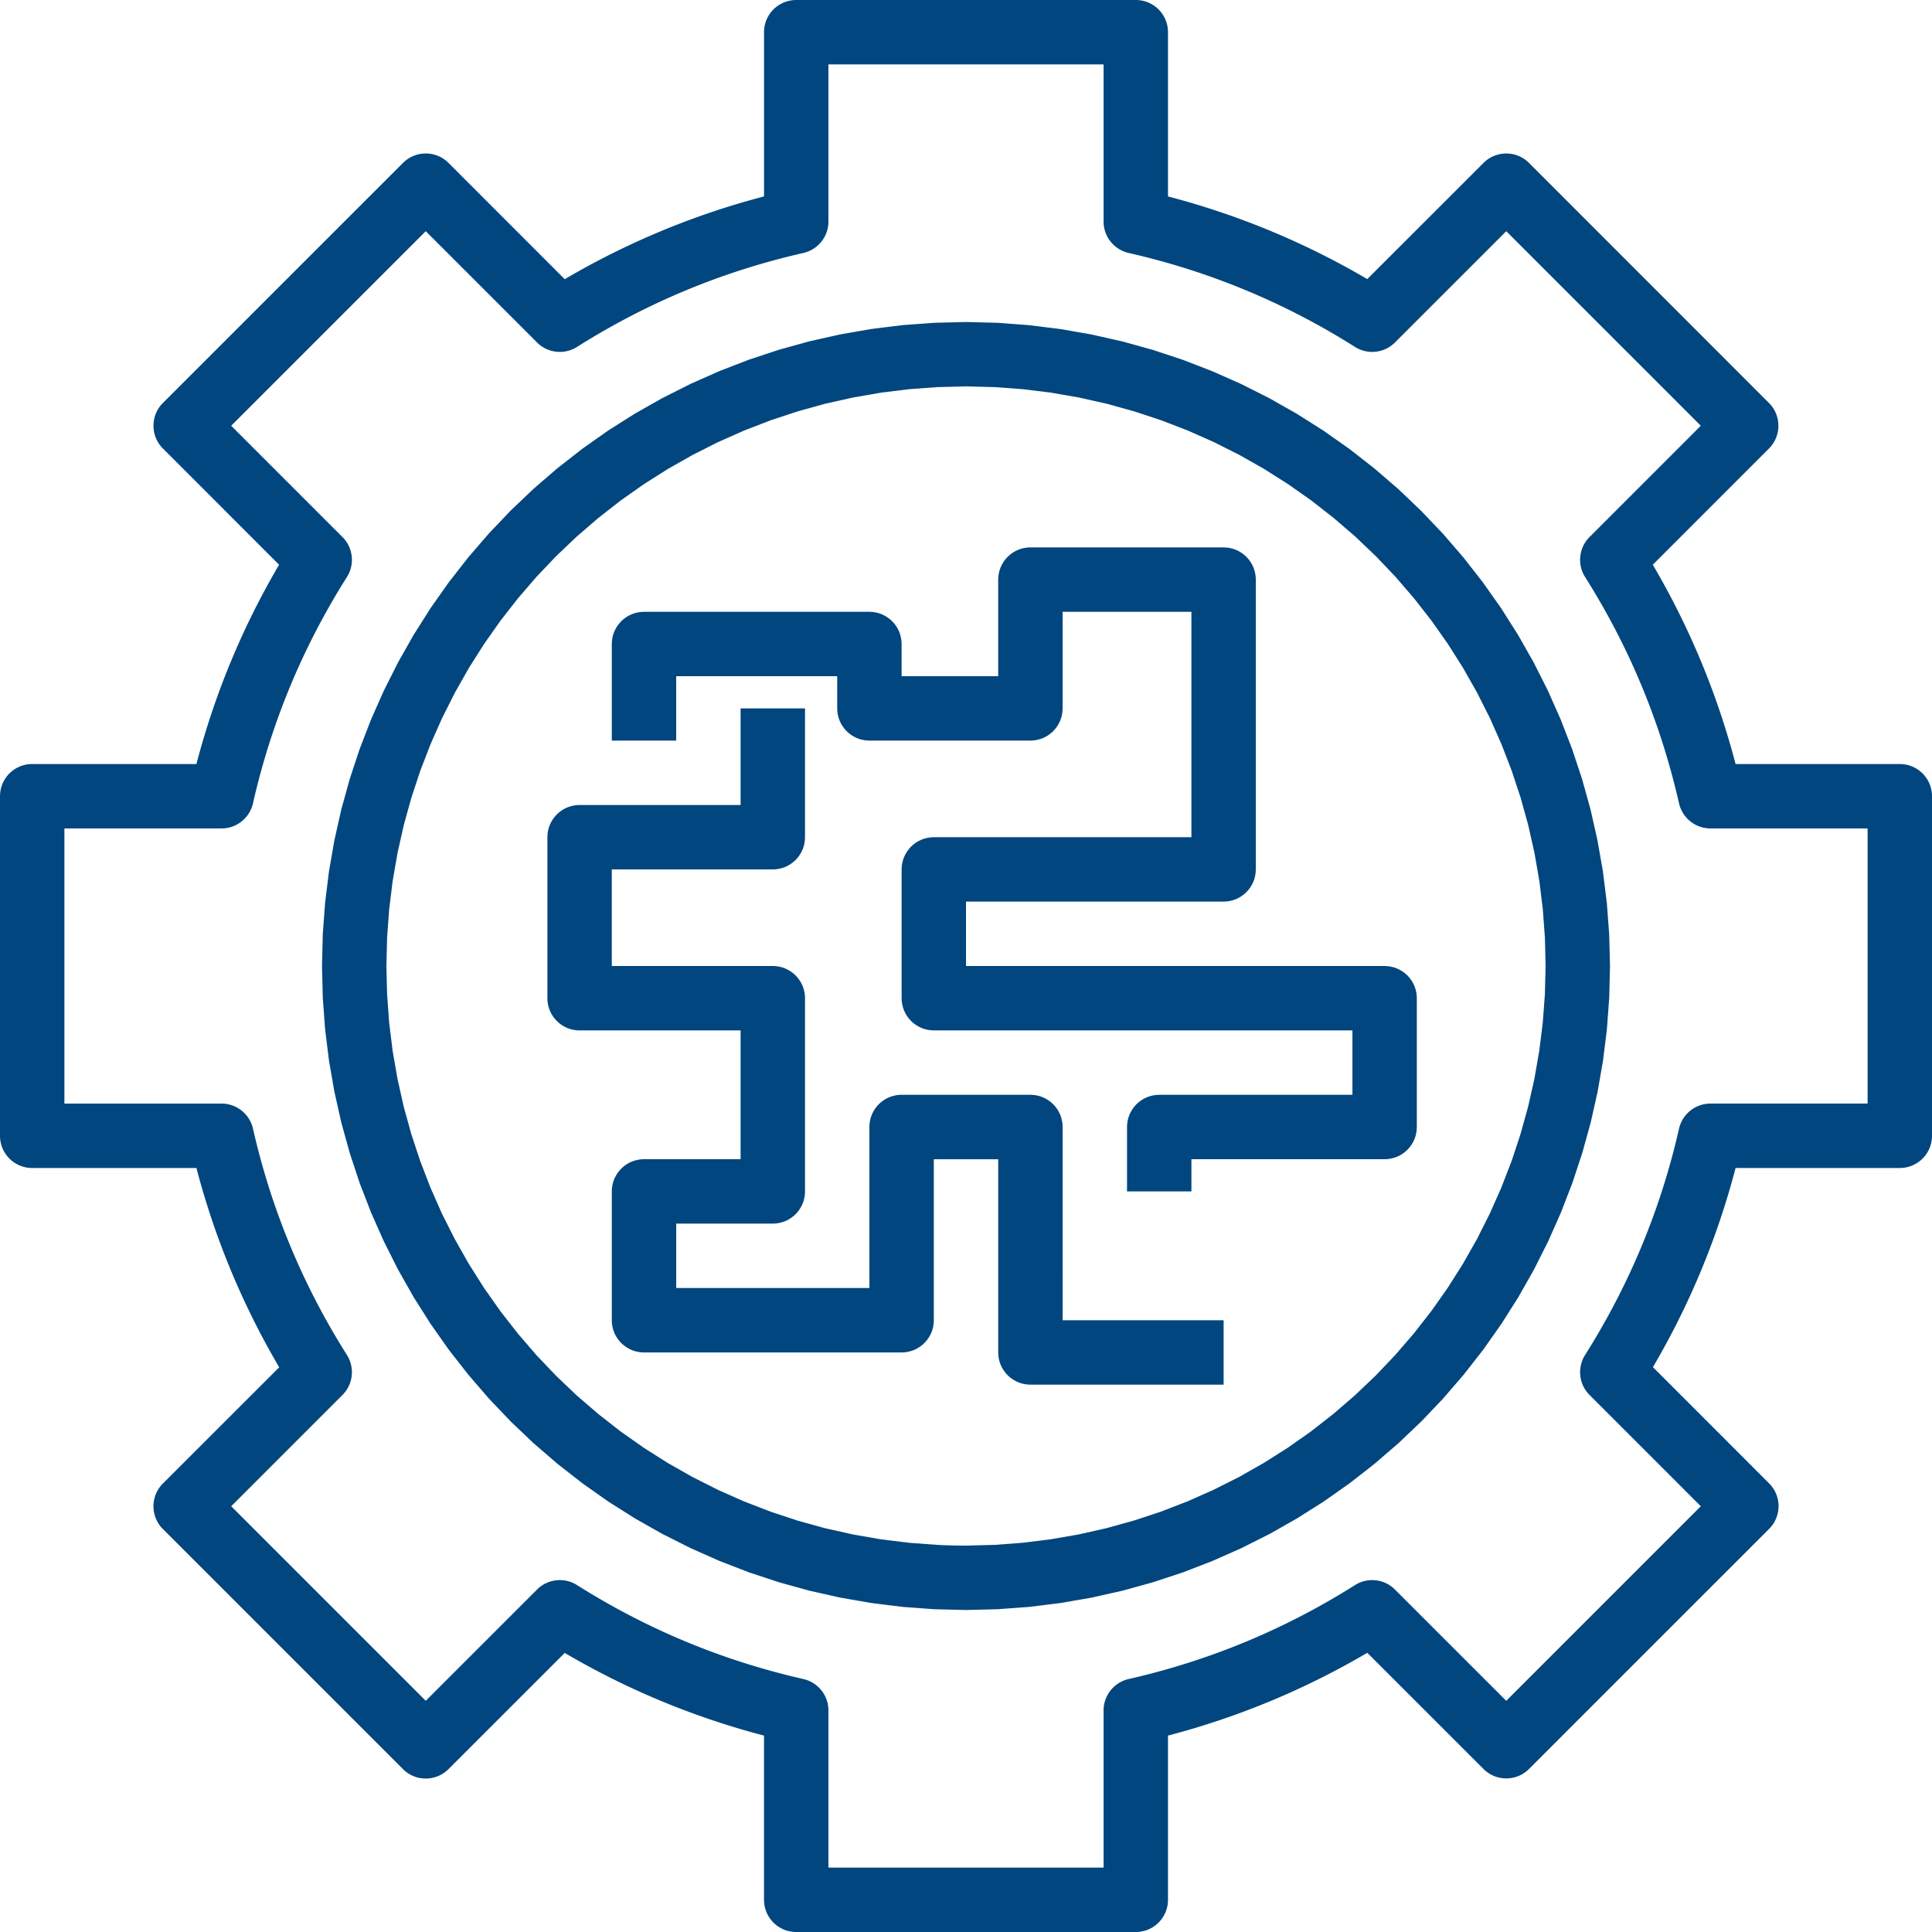
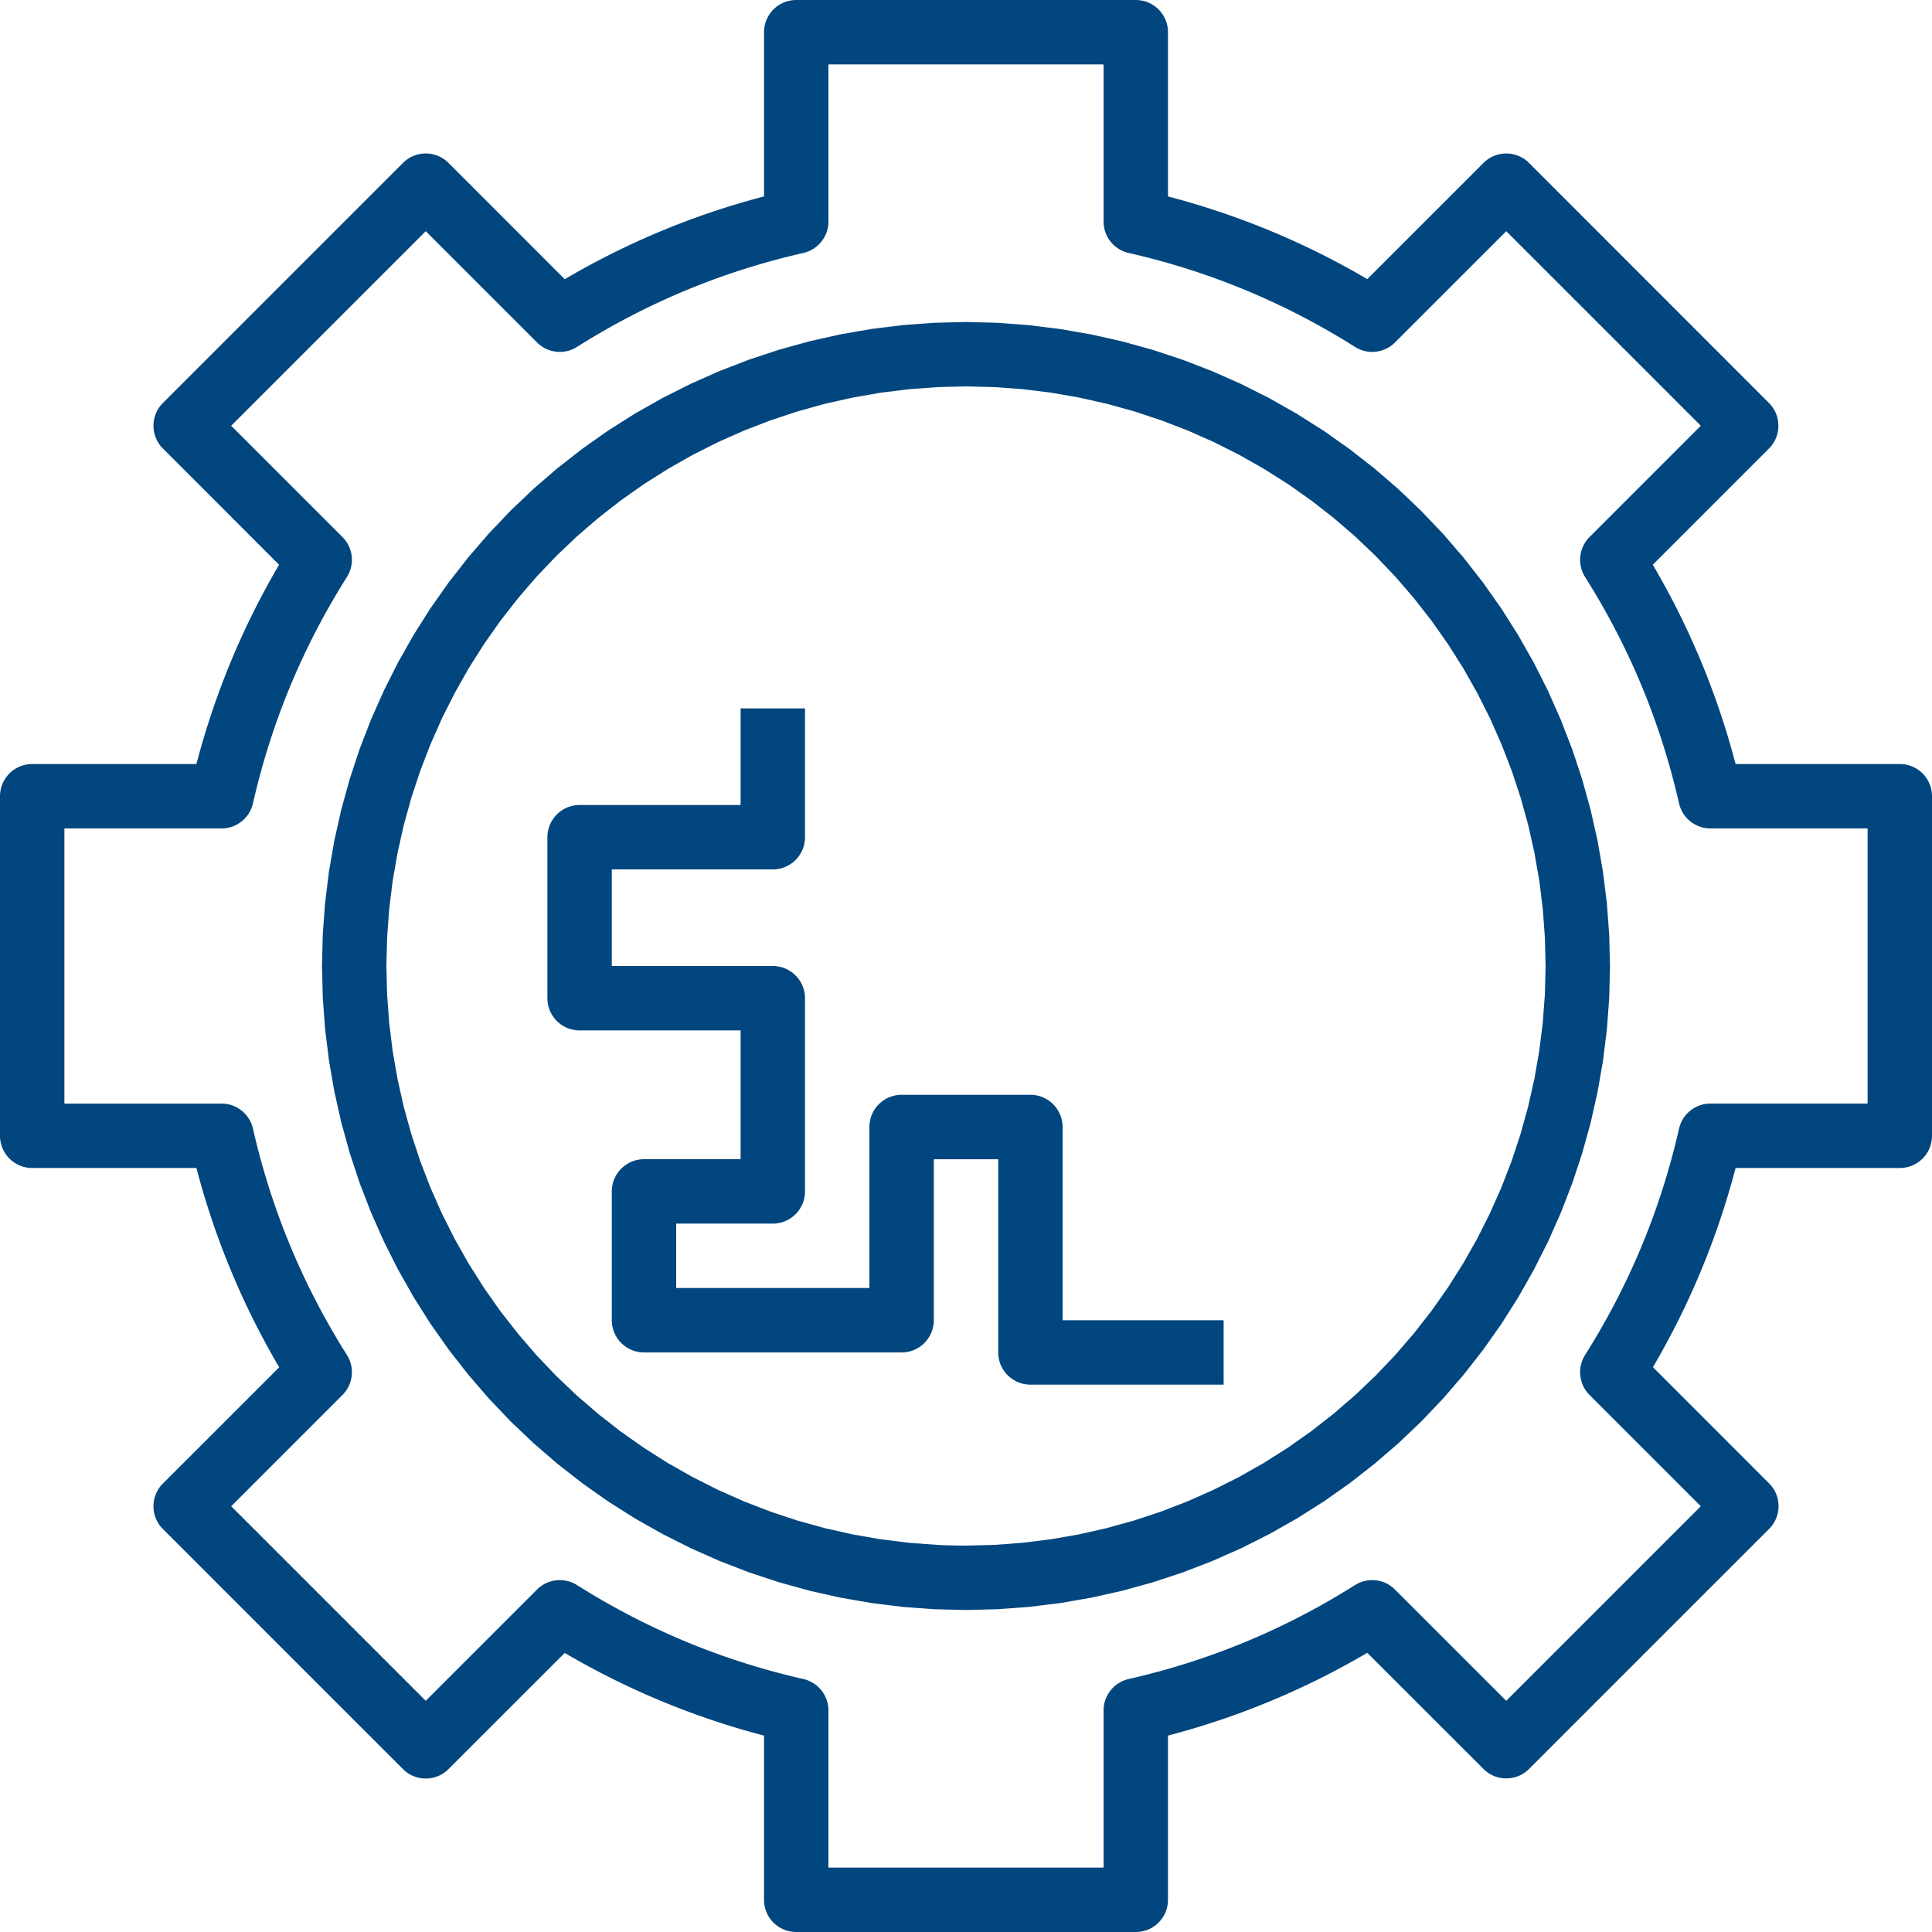
<svg xmlns="http://www.w3.org/2000/svg" width="400" viewBox="0 0 300 300" height="400" preserveAspectRatio="xMidYMid meet" fill="#01467e">
  <path d="M295 118.637h-25.5a121.75 121.75 0 0 0-12.855-30.945l18.039-18.047a4.61 4.61 0 0 0 .621-.758 4.84 4.84 0 0 0 .465-.863 5.27 5.27 0 0 0 .285-.937 5.14 5.14 0 0 0 0-1.953c-.066-.32-.16-.633-.285-.937a4.82 4.82 0 0 0-.465-.863 5.11 5.11 0 0 0-.621-.758l-37.258-37.277c-.234-.234-.484-.441-.758-.625a4.94 4.94 0 0 0-.863-.461 5.17 5.17 0 0 0-.937-.285 5.14 5.14 0 0 0-1.953 0c-.32.066-.633.16-.937.285s-.59.281-.863.461a4.85 4.85 0 0 0-.758.625L212.31 43.338c-9.723-5.703-20.039-9.98-30.945-12.836V5a5.14 5.14 0 0 0-.094-.977c-.066-.32-.16-.633-.285-.937s-.281-.59-.461-.863a5.05 5.05 0 0 0-.621-.758 4.97 4.97 0 0 0-.758-.621 5.26 5.26 0 0 0-.867-.465c-.305-.129-.613-.219-.937-.281a5.18 5.18 0 0 0-.977-.098h-52.727c-.328 0-.656.031-.977.098a5.19 5.19 0 0 0-.937.281c-.3.125-.594.281-.867.465a5.11 5.11 0 0 0-.758.621 5.05 5.05 0 0 0-.621.758c-.18.273-.336.563-.461.863s-.219.617-.285.937a5.14 5.14 0 0 0-.094.977v25.5a121.75 121.75 0 0 0-30.945 12.855L69.645 25.297a4.85 4.85 0 0 0-.758-.625c-.273-.18-.559-.336-.863-.461s-.617-.219-.937-.285a5.14 5.14 0 0 0-1.953 0c-.32.066-.633.16-.937.285s-.59.281-.863.461a4.9 4.9 0 0 0-.758.625L25.297 62.574c-.234.234-.441.484-.625.758s-.336.563-.461.863-.219.617-.285.938a5.14 5.14 0 0 0 0 1.953 5.28 5.28 0 0 0 .285.938 5.03 5.03 0 0 0 .461.863 4.85 4.85 0 0 0 .625.758l18.039 18.047c-5.703 9.723-9.98 20.039-12.836 30.945H5a5.14 5.14 0 0 0-.977.094c-.32.066-.633.16-.937.285s-.59.281-.863.461a5.05 5.05 0 0 0-.758.621 4.97 4.97 0 0 0-.621.758 5.3 5.3 0 0 0-.465.867c-.129.304-.219.613-.281.938s-.098.648-.098.977v52.727c0 .328.031.656.098.977s.156.637.281.938a4.96 4.96 0 0 0 .465.867 5.11 5.11 0 0 0 .621.758 5.05 5.05 0 0 0 .758.621c.273.18.563.336.863.461s.617.219.937.285a5.14 5.14 0 0 0 .977.094h25.5a121.75 121.75 0 0 0 12.855 30.945l-18.059 18.047a4.85 4.85 0 0 0-.625.758c-.18.273-.336.559-.461.863a5.23 5.23 0 0 0-.285.938 5.14 5.14 0 0 0-.094.977c0 .328.031.652.094.973s.16.637.285.941.281.59.461.863a4.9 4.9 0 0 0 .625.758l37.277 37.277c.234.234.484.441.758.625s.563.336.863.461.617.219.938.285a5.14 5.14 0 0 0 1.953 0 5.28 5.28 0 0 0 .938-.285 5.03 5.03 0 0 0 .863-.461 4.85 4.85 0 0 0 .758-.625l18.047-18.039c9.723 5.703 20.039 9.98 30.945 12.836V295a5.14 5.14 0 0 0 .094.977 5.28 5.28 0 0 0 .285.938 5.03 5.03 0 0 0 .461.863 5.05 5.05 0 0 0 .621.758 4.97 4.97 0 0 0 .758.621 5.3 5.3 0 0 0 .867.465c.304.129.613.219.938.281s.648.098.977.098h52.727c.328 0 .656-.031.977-.098s.637-.156.938-.281a4.96 4.96 0 0 0 .867-.465 5.11 5.11 0 0 0 .758-.621 5.05 5.05 0 0 0 .621-.758c.18-.273.336-.562.461-.863a5.17 5.17 0 0 0 .285-.937 5.14 5.14 0 0 0 .094-.977v-25.5a121.75 121.75 0 0 0 30.945-12.855l18.047 18.039a4.61 4.61 0 0 0 .758.621 4.84 4.84 0 0 0 .863.465c.305.125.617.219.938.285a5.14 5.14 0 0 0 1.953 0 5.28 5.28 0 0 0 .938-.285c.305-.125.59-.281.863-.465a5.11 5.11 0 0 0 .758-.621l37.277-37.277c.234-.234.441-.484.625-.758a5.12 5.12 0 0 0 .461-.867 5.1 5.1 0 0 0 .285-.937 5.03 5.03 0 0 0 .094-.973 5.08 5.08 0 0 0-.094-.977c-.063-.321-.16-.633-.285-.937s-.281-.59-.461-.863a4.85 4.85 0 0 0-.625-.758l-18.039-18.047c5.703-9.719 9.98-20.027 12.836-30.926H295a5.14 5.14 0 0 0 .977-.094 5.28 5.28 0 0 0 .938-.285 5.03 5.03 0 0 0 .863-.461 5.05 5.05 0 0 0 .758-.621 4.97 4.97 0 0 0 .621-.758 5.26 5.26 0 0 0 .465-.867c.129-.305.219-.613.281-.937a5.18 5.18 0 0 0 .098-.977v-52.727c0-.328-.031-.656-.098-.977a5.19 5.19 0 0 0-.281-.937c-.125-.3-.281-.594-.465-.867a5.11 5.11 0 0 0-.621-.758 5.05 5.05 0 0 0-.758-.621c-.273-.18-.562-.336-.863-.461a5.17 5.17 0 0 0-.937-.285 5.14 5.14 0 0 0-.977-.094zm-5 52.727h-24.406a4.96 4.96 0 0 0-3.117 1.094c-.442.356-.816.77-1.117 1.25a5.06 5.06 0 0 0-.641 1.547c-2.855 12.555-7.719 24.27-14.594 35.156a4.97 4.97 0 0 0-.641 1.547 4.82 4.82 0 0 0-.094 1.672 4.94 4.94 0 0 0 .461 1.609 4.92 4.92 0 0 0 .969 1.367l17.281 17.285-30.211 30.211-17.285-17.281a4.94 4.94 0 0 0-2.976-1.43c-.562-.066-1.121-.035-1.672.094a4.97 4.97 0 0 0-1.547.641c-10.887 6.875-22.602 11.738-35.156 14.594a5.07 5.07 0 0 0-1.547.641c-.481.301-.898.676-1.25 1.117a5.01 5.01 0 0 0-.812 1.465 4.96 4.96 0 0 0-.281 1.652V290h-42.727v-24.406a4.96 4.96 0 0 0-.281-1.652c-.187-.531-.457-1.023-.812-1.465s-.77-.816-1.25-1.117a5.06 5.06 0 0 0-1.547-.641c-12.555-2.855-24.27-7.719-35.156-14.594a4.97 4.97 0 0 0-1.547-.641 4.82 4.82 0 0 0-1.672-.094 4.94 4.94 0 0 0-1.609.461 4.92 4.92 0 0 0-1.367.969l-17.285 17.281L35.9 233.89l17.281-17.285a4.94 4.94 0 0 0 1.43-2.976c.066-.562.035-1.121-.094-1.672a4.97 4.97 0 0 0-.641-1.547C47 199.523 42.137 187.809 39.281 175.254a5.07 5.07 0 0 0-.641-1.547c-.301-.481-.676-.898-1.117-1.25a5.01 5.01 0 0 0-1.465-.812 4.96 4.96 0 0 0-1.652-.281H10v-42.727h24.406a4.96 4.96 0 0 0 1.652-.281c.531-.187 1.023-.457 1.465-.812s.816-.77 1.117-1.25a5.06 5.06 0 0 0 .641-1.547c2.855-12.555 7.719-24.27 14.594-35.156a4.97 4.97 0 0 0 .641-1.547 4.82 4.82 0 0 0 .094-1.672 4.94 4.94 0 0 0-.461-1.609 4.92 4.92 0 0 0-.969-1.367L35.898 66.109l30.211-30.211L83.395 53.18a4.94 4.94 0 0 0 2.976 1.43 4.82 4.82 0 0 0 1.672-.094 4.97 4.97 0 0 0 1.547-.641c10.887-6.875 22.602-11.738 35.156-14.594a5.07 5.07 0 0 0 1.547-.641c.481-.301.898-.676 1.25-1.117s.625-.934.813-1.465a4.96 4.96 0 0 0 .281-1.652V10h42.727v24.406a4.96 4.96 0 0 0 1.094 3.117c.356.442.77.816 1.25 1.117a5.06 5.06 0 0 0 1.547.641c12.555 2.855 24.27 7.719 35.156 14.594a4.97 4.97 0 0 0 1.547.641 4.82 4.82 0 0 0 1.672.094 4.94 4.94 0 0 0 1.609-.461 4.92 4.92 0 0 0 1.367-.969l17.285-17.281 30.211 30.211-17.281 17.285a4.94 4.94 0 0 0-1.43 2.976 4.82 4.82 0 0 0 .094 1.672 4.97 4.97 0 0 0 .641 1.547c6.875 10.887 11.738 22.602 14.594 35.156a5.07 5.07 0 0 0 .641 1.547c.301.481.676.898 1.117 1.25s.934.625 1.465.813a4.96 4.96 0 0 0 1.652.281H290zM150 50l-4.906.121-4.895.359-4.871.602-4.836.84-4.789 1.074-4.73 1.309-4.66 1.539-4.582 1.77-4.484 1.988-4.387 2.207-4.27 2.418-4.148 2.625-4.012 2.828-3.867 3.02-3.719 3.207-3.555 3.383-3.383 3.555-3.207 3.719-3.02 3.867-2.828 4.012-2.625 4.148-2.418 4.27-2.207 4.387-1.988 4.484-1.77 4.582-1.539 4.66-1.309 4.73-1.074 4.789-.84 4.836-.602 4.871-.359 4.895L50 150l.121 4.906.359 4.895.602 4.871.84 4.836 1.074 4.789 1.309 4.73 1.539 4.66 1.77 4.582 1.988 4.484 2.207 4.387 2.418 4.27 2.625 4.148 2.828 4.012 3.02 3.867 3.207 3.719 3.383 3.555 3.555 3.383 3.719 3.207 3.867 3.02 4.012 2.828 4.148 2.625 4.27 2.418 4.387 2.207 4.484 1.988 4.582 1.77 4.66 1.539 4.73 1.309 4.789 1.074 4.836.84 4.871.602 4.895.359L150 250l4.906-.121 4.895-.359 4.871-.602 4.836-.84 4.789-1.074 4.73-1.309 4.66-1.539 4.582-1.77 4.484-1.988 4.387-2.207 4.27-2.418 4.148-2.625 4.012-2.828 3.867-3.02 3.719-3.207 3.555-3.383 3.383-3.555 3.207-3.719 3.02-3.867 2.828-4.012 2.625-4.148 2.418-4.27 2.207-4.387 1.988-4.484 1.77-4.582 1.539-4.66 1.309-4.73 1.074-4.789.84-4.836.602-4.871.359-4.895L250 150l-.125-4.906-.367-4.891-.605-4.871-.844-4.832-1.078-4.789-1.312-4.727-1.543-4.656-1.77-4.578-1.988-4.484-2.207-4.383-2.422-4.27-2.625-4.145-2.828-4.008-3.02-3.871-3.207-3.715-3.383-3.551-3.551-3.387-3.715-3.203-3.871-3.02-4.008-2.828-4.145-2.625-4.27-2.422-4.383-2.207-4.484-1.988-4.578-1.77-4.656-1.543-4.727-1.312-4.789-1.078-4.832-.844-4.871-.605-4.891-.367L150 50zm0 190c-1.473 0-2.945-.035-4.418-.109l-4.402-.324-4.387-.539-4.352-.758-4.309-.965-4.258-1.18-4.195-1.387-4.121-1.59-4.039-1.789-3.945-1.988-3.844-2.176-3.73-2.363-3.613-2.543-3.48-2.719-3.348-2.883-3.199-3.047-3.047-3.199-2.883-3.348-2.719-3.48L75.168 200l-2.363-3.73-2.176-3.844-1.988-3.945-1.789-4.039-1.59-4.121-1.387-4.195-1.18-4.258-.965-4.309-.758-4.352-.539-4.387-.324-4.402L60 150l.109-4.418.324-4.402.539-4.387.758-4.352.965-4.309 1.18-4.258 1.387-4.195 1.59-4.121 1.789-4.039 1.988-3.945 2.176-3.844 2.363-3.73 2.543-3.613 2.719-3.48 2.883-3.348 3.047-3.199 3.199-3.047 3.348-2.883 3.48-2.719L100 75.168l3.73-2.363 3.844-2.176 3.945-1.988 4.039-1.789 4.121-1.59 4.195-1.387 4.258-1.18 4.309-.965 4.352-.758 4.387-.539 4.402-.324L150 60l4.418.109 4.402.324 4.387.539 4.352.758 4.309.965 4.258 1.18 4.195 1.387 4.121 1.59 4.039 1.789 3.945 1.988 3.844 2.176 3.73 2.363 3.613 2.543 3.48 2.719 3.348 2.883 3.199 3.047 3.047 3.199 2.883 3.348 2.719 3.48 2.543 3.613 2.363 3.73 2.176 3.844 1.988 3.945 1.789 4.039 1.59 4.121 1.387 4.195 1.18 4.258.965 4.309.758 4.352.539 4.387.324 4.402L240 150l-.113 4.414-.328 4.402-.547 4.383-.758 4.352-.973 4.309-1.18 4.254-1.387 4.191-1.594 4.121-1.793 4.035-1.984 3.945-2.18 3.84-2.363 3.73-2.543 3.609-2.719 3.48-2.887 3.344-3.043 3.199-3.199 3.043-3.344 2.887-3.48 2.719-3.609 2.543-3.73 2.363-3.84 2.18-3.945 1.984-4.035 1.793-4.121 1.594-4.191 1.387-4.254 1.18-4.309.973-4.352.758-4.383.547-4.402.328L150 240zm15-65a4.81 4.81 0 0 0-.098-.977 5.19 5.19 0 0 0-.281-.937 5.1 5.1 0 0 0-.465-.863c-.18-.273-.387-.527-.621-.758a4.95 4.95 0 0 0-.758-.621 5.56 5.56 0 0 0-.863-.465c-.301-.129-.617-.219-.937-.281S160.329 170 160 170h-20a4.81 4.81 0 0 0-.977.098 5.19 5.19 0 0 0-.937.281 4.82 4.82 0 0 0-.863.465c-.273.184-.527.387-.758.621a4.95 4.95 0 0 0-.621.758 5.61 5.61 0 0 0-.465.863c-.129.3-.219.617-.281.938s-.098.648-.098.977v25h-30v-10h15a4.81 4.81 0 0 0 .977-.098c.325-.067.633-.156.938-.281s.59-.281.863-.465.527-.387.758-.621a4.95 4.95 0 0 0 .621-.758 5.56 5.56 0 0 0 .465-.863c.129-.301.219-.617.281-.937s.098-.648.098-.977v-30a4.81 4.81 0 0 0-.098-.977 5.19 5.19 0 0 0-.281-.937 4.82 4.82 0 0 0-.465-.863c-.184-.273-.387-.527-.621-.758a4.95 4.95 0 0 0-.758-.621 5.56 5.56 0 0 0-.863-.465c-.301-.129-.617-.219-.937-.281s-.648-.098-.977-.098H95v-15h25a4.81 4.81 0 0 0 .977-.098c.325-.067.633-.156.938-.281s.59-.281.863-.465.527-.387.758-.621a4.95 4.95 0 0 0 .621-.758 5.56 5.56 0 0 0 .465-.863c.129-.301.219-.617.281-.937s.098-.648.098-.977v-20h-10v15H90a4.81 4.81 0 0 0-.977.098 5.19 5.19 0 0 0-.937.281 4.82 4.82 0 0 0-.863.465c-.273.184-.527.387-.758.621a4.95 4.95 0 0 0-.621.758 5.61 5.61 0 0 0-.465.863c-.129.3-.219.617-.281.938s-.098.648-.098.977v25a4.81 4.81 0 0 0 .098.977c.067.325.156.633.281.938s.281.59.465.863.387.527.621.758a4.95 4.95 0 0 0 .758.621 5.61 5.61 0 0 0 .863.465c.3.129.617.219.938.281s.648.098.977.098h25v20h-15a4.81 4.81 0 0 0-.977.098 5.19 5.19 0 0 0-.937.281 4.82 4.82 0 0 0-.863.465c-.273.184-.527.387-.758.621a4.95 4.95 0 0 0-.621.758 5.61 5.61 0 0 0-.465.863c-.129.3-.219.617-.281.938s-.098.648-.098.977v20a4.81 4.81 0 0 0 .098.977c.067.325.156.633.281.938s.281.59.465.863.387.527.621.758a4.95 4.95 0 0 0 .758.621 5.61 5.61 0 0 0 .863.465c.3.129.617.219.938.281s.648.098.977.098h40a4.81 4.81 0 0 0 .977-.098c.325-.067.633-.156.938-.281s.59-.281.863-.465.527-.387.758-.621a4.95 4.95 0 0 0 .621-.758 5.56 5.56 0 0 0 .465-.863c.129-.301.219-.617.281-.937s.098-.648.098-.977v-25h10v30a4.81 4.81 0 0 0 .098.977c.067.325.156.633.281.938s.281.59.465.863.387.527.621.758a4.95 4.95 0 0 0 .758.621 5.61 5.61 0 0 0 .863.465c.3.129.617.219.938.281s.648.098.977.098h30v-10h-25zm0 0" />
-   <path d="M150 140h40c.328 0 .652-.031.977-.098s.633-.156.938-.281.59-.281.863-.465.527-.387.758-.621.441-.484.621-.758.336-.562.465-.863.219-.617.281-.937.098-.648.098-.977V90c0-.328-.031-.652-.098-.977s-.156-.633-.281-.937-.281-.59-.465-.863-.387-.527-.621-.758-.484-.441-.758-.621-.562-.336-.863-.465-.617-.219-.937-.281S190.328 85 190 85h-30c-.328 0-.652.031-.977.098s-.633.156-.937.281-.59.281-.863.465-.527.387-.758.621-.441.484-.621.758-.336.563-.465.863-.219.617-.281.938-.098.648-.098.977v15h-15v-5c0-.328-.031-.652-.098-.977s-.156-.633-.281-.937-.281-.59-.465-.863-.387-.527-.621-.758-.484-.441-.758-.621-.562-.336-.863-.465-.617-.219-.937-.281S135.328 95 135 95h-35c-.328 0-.652.031-.977.098s-.633.156-.937.281-.59.281-.863.465-.527.387-.758.621-.441.484-.621.758-.336.563-.465.863-.219.617-.281.938S95 99.672 95 100v15h10v-10h25v5c0 .328.031.652.098.977s.156.633.281.938.281.59.465.863.387.527.621.758.484.441.758.621.563.336.863.465.617.219.938.281.648.098.977.098h25c.328 0 .652-.031.977-.098s.633-.156.938-.281.59-.281.863-.465.527-.387.758-.621.441-.484.621-.758.336-.562.465-.863.219-.617.281-.937.098-.648.098-.977V95h20v35h-40c-.328 0-.652.031-.977.098s-.633.156-.937.281-.59.281-.863.465-.527.387-.758.621-.441.484-.621.758-.336.563-.465.863-.219.617-.281.938-.098.648-.098.977v20c0 .328.031.652.098.977s.156.633.281.938.281.59.465.863.387.527.621.758.484.441.758.621.563.336.863.465.617.219.938.281.648.098.977.098h65v10h-30c-.328 0-.652.031-.977.098s-.633.156-.937.281-.59.281-.863.465-.527.387-.758.621-.441.484-.621.758-.336.563-.465.863-.219.617-.281.938-.098.648-.098.977v10h10v-5h30c.328 0 .652-.031.977-.098s.633-.156.938-.281.59-.281.863-.465.527-.387.758-.621.441-.484.621-.758.336-.562.465-.863.219-.617.281-.937.098-.648.098-.977v-20c0-.328-.031-.652-.098-.977s-.156-.633-.281-.937-.281-.59-.465-.863-.387-.527-.621-.758-.484-.441-.758-.621-.562-.336-.863-.465-.617-.219-.937-.281-.648-.098-.977-.098h-65zm0 0" />
</svg>